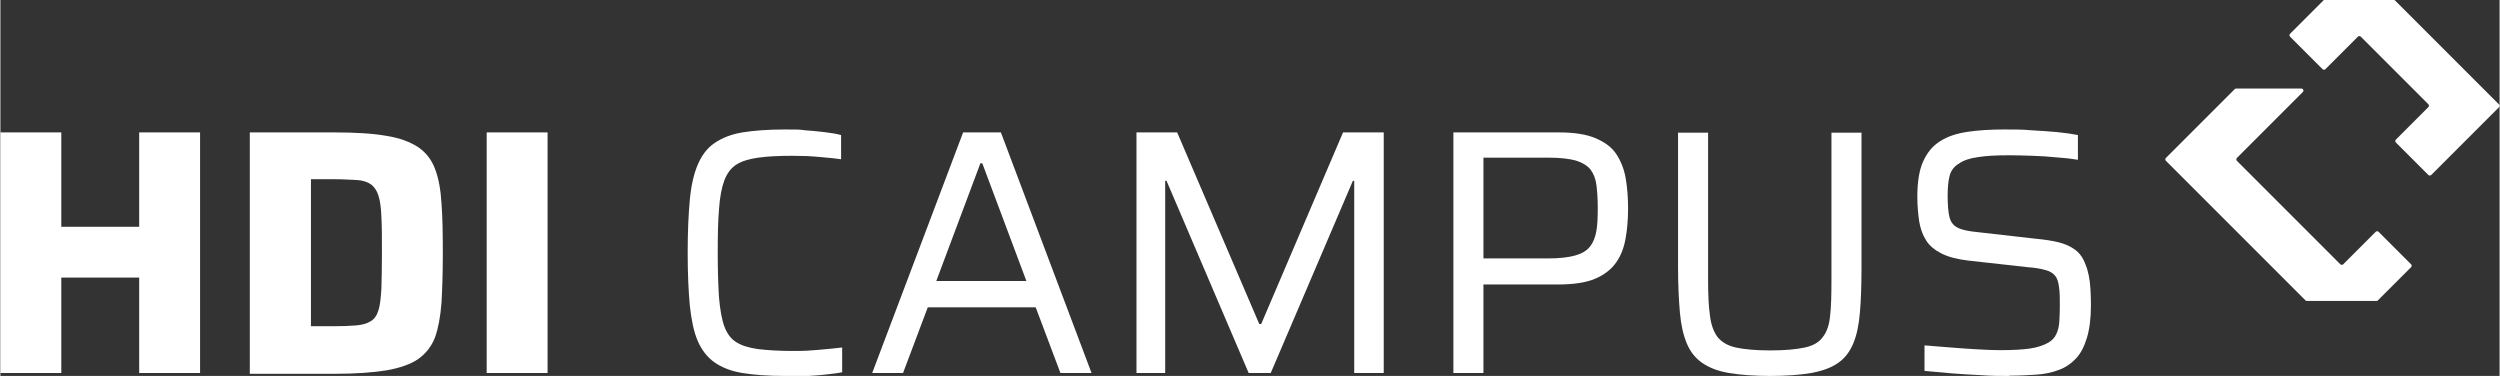
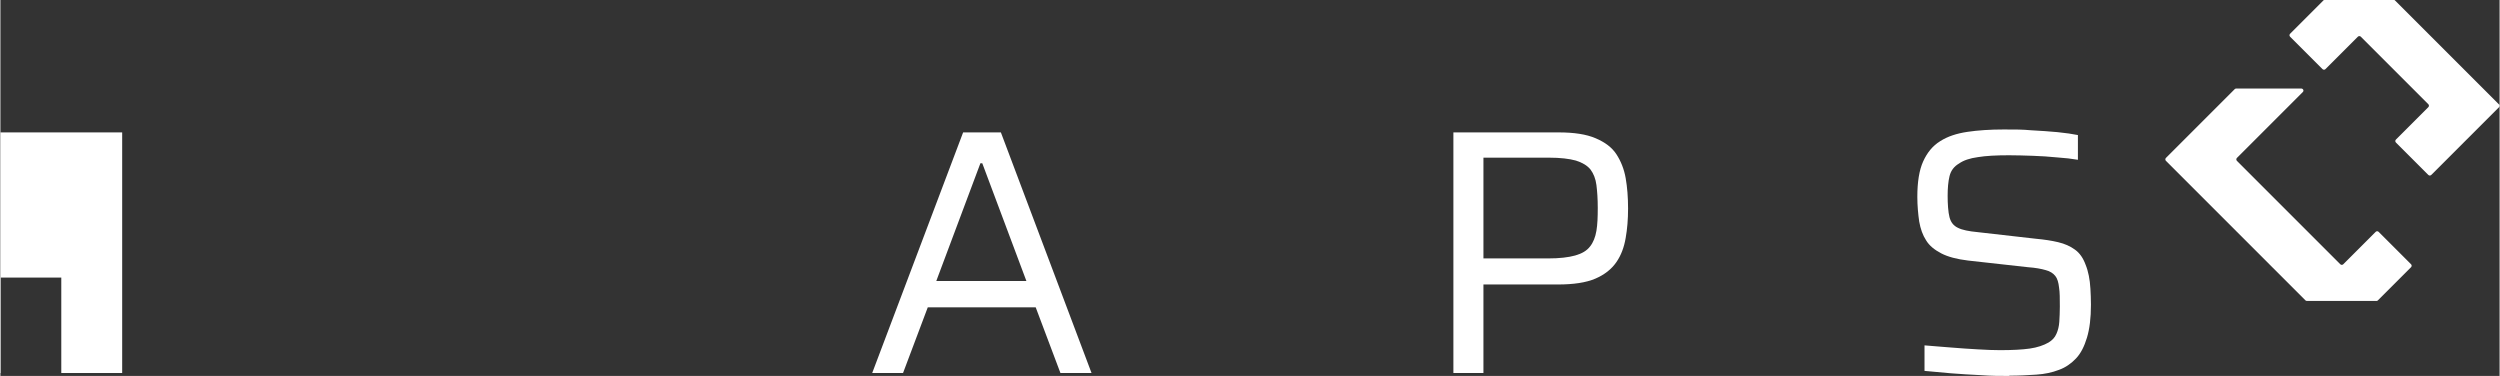
<svg xmlns="http://www.w3.org/2000/svg" version="1.1" viewBox="0 0 940 141.4" width="665" height="100">
  <rect x="0" y="0" width="940" height="141.4" fill="#333333" stroke="none" />
  <defs>
    <style>
      .cls-1 {
        fill: #fff;
      }
    </style>
  </defs>
  <g>
    <g id="HDI-Campus-Logo">
      <g>
        <g>
-           <path class="cls-1" d="M0,140.3V49.8h22.9v35.5h29.3v-35.5h22.9v90.5h-22.9v-35.9h-29.3v35.9H0Z" />
-           <path class="cls-1" d="M93.8,140.3V49.8h31.7c8.1,0,14.6.4,19.7,1.3,5,.8,9,2.3,12,4.3,2.9,2,5,4.7,6.3,8.2,1.3,3.4,2.1,7.7,2.4,12.9.4,5.2.5,11.4.5,18.7s-.2,13.5-.5,18.7c-.4,5.2-1.2,9.5-2.4,12.9-1.3,3.4-3.4,6.1-6.3,8.2-2.9,2-6.9,3.4-12,4.3-5,.8-11.6,1.3-19.7,1.3h-31.7ZM116.7,122.7h8.4c3.5,0,6.4-.1,8.7-.3s4.1-.7,5.5-1.6c1.4-.8,2.3-2.2,2.9-4.1.6-1.9.9-4.7,1.1-8.2.1-3.5.2-8,.2-13.4s0-9.9-.2-13.4c-.1-3.5-.5-6.2-1.1-8.1-.6-1.9-1.6-3.4-2.9-4.3s-3.1-1.5-5.4-1.6-5.2-.3-8.7-.3h-8.4v55.2h0Z" />
-           <path class="cls-1" d="M182.9,140.3V49.8h22.9v90.5h-22.9Z" />
-           <path class="cls-1" d="M295,141.4c-6.3,0-11.6-.4-15.9-1.1-4.3-.7-7.8-2.1-10.5-4-2.7-1.9-4.8-4.6-6.3-8-1.5-3.5-2.4-7.9-3-13.4-.5-5.4-.8-12.1-.8-19.9s.3-14.4.8-19.8c.5-5.4,1.5-9.8,3-13.3,1.5-3.5,3.5-6.2,6.3-8.1s6.2-3.3,10.5-4c4.3-.7,9.6-1.1,15.9-1.1s5,0,7.6.3c2.6.2,5.1.4,7.4.7,2.4.3,4.4.6,6.2,1.1v9.1c-2-.3-4.1-.5-6.3-.7s-4.3-.4-6.4-.5c-2.1,0-4-.1-5.7-.1-5.1,0-9.3.2-12.8.7s-6.1,1.3-8.2,2.6c-2,1.3-3.5,3.3-4.5,5.9-1,2.7-1.7,6.2-2,10.7-.4,4.4-.5,10-.5,16.8s.2,12.3.5,16.8c.4,4.4,1,8,2,10.7,1,2.7,2.5,4.7,4.5,5.9,2,1.3,4.7,2.1,8.2,2.6,3.4.4,7.7.7,12.8.7s6.2-.1,9.7-.4,6.5-.6,9.1-.9v9.3c-1.8.4-4,.6-6.5.9s-5.1.4-7.7.6c-2.6.2-5.1.3-7.5.3h0Z" />
+           <path class="cls-1" d="M0,140.3V49.8h22.9v35.5v-35.5h22.9v90.5h-22.9v-35.9h-29.3v35.9H0Z" />
          <path class="cls-1" d="M327.9,140.3l34.2-90.5h14.2l34.1,90.5h-11.7l-9.3-24.7h-40.6l-9.3,24.7h-11.4,0ZM352.1,105.7h33.8l-16.6-44.3h-.7l-16.6,44.3h0Z" />
-           <path class="cls-1" d="M427.3,140.3V49.8h15.3l30.9,72.1h.7l30.8-72.1h15.3v90.5h-11.1v-72.3h-.5l-30.9,72.3h-8.3l-30.9-72.3h-.5v72.3h-10.7Z" />
          <path class="cls-1" d="M546.5,140.3V49.8h39.6c5.8,0,10.4.7,13.9,2.2s6.1,3.4,7.8,6,2.9,5.6,3.5,9,.9,7.3.9,11.4-.3,7.7-.9,11.1c-.6,3.5-1.7,6.5-3.5,9.1-1.8,2.6-4.4,4.7-7.9,6.2-3.5,1.5-8.2,2.2-14.1,2.2h-28v33.3h-11.3ZM557.8,97.2h24.3c4.3,0,7.7-.4,10.2-1.1,2.5-.7,4.4-1.8,5.6-3.4,1.2-1.5,2-3.5,2.4-5.9.4-2.4.5-5.2.5-8.6s-.2-6.2-.5-8.6-1.1-4.3-2.2-5.8c-1.2-1.5-3-2.6-5.5-3.4-2.5-.7-5.9-1.1-10.2-1.1h-24.6v37.6h0Z" />
-           <path class="cls-1" d="M665.8,141.4c-6.2,0-11.4-.4-15.6-1.1-4.2-.7-7.5-2-10.1-3.8-2.6-1.8-4.5-4.2-5.8-7.3-1.3-3.1-2.2-7-2.6-11.6s-.7-10.3-.7-16.8v-50.9h11.3v55.4c0,5.5.2,10,.7,13.4.4,3.4,1.4,6.1,2.8,8,1.5,1.9,3.8,3.3,6.9,4,3.2.7,7.5,1.1,13,1.1s9.8-.4,13-1.1,5.4-2,6.8-4c1.5-1.9,2.4-4.6,2.7-8,.4-3.4.5-7.9.5-13.4v-55.4h11.3v50.9c0,6.6-.2,12.2-.6,16.8-.4,4.7-1.2,8.5-2.5,11.6s-3.2,5.6-5.7,7.3c-2.5,1.8-5.9,3-10.1,3.8-4.2.7-9.3,1.1-15.5,1.1h0Z" />
          <path class="cls-1" d="M755.5,141.4c-3.3,0-6.8,0-10.7-.3-3.9-.2-7.6-.4-11.2-.7-3.6-.3-7-.6-9.9-.9v-9.6c3.2.3,6.5.5,9.9.8,3.5.3,6.8.5,10.1.7,3.3.2,6.1.3,8.4.3,4.7,0,8.4-.2,11.2-.6,2.8-.4,5.2-1.2,7.1-2.3,1.3-.8,2.3-1.8,2.9-3.2.6-1.3,1-2.9,1.1-4.6s.2-3.6.2-5.7c0-3,0-5.4-.3-7.2-.2-1.8-.6-3.3-1.4-4.3-.8-1-2-1.8-3.6-2.2-1.7-.5-3.9-.9-6.7-1.1l-22.5-2.5c-4.2-.5-7.6-1.4-10.1-2.7-2.5-1.3-4.5-2.9-5.7-4.9-1.3-2-2.1-4.3-2.6-7.1-.4-2.8-.7-5.9-.7-9.3,0-5.5.7-10,2.2-13.3s3.6-5.9,6.4-7.6c2.8-1.8,6.2-2.9,10.2-3.5s8.6-.9,13.7-.9,6.8,0,10.3.3c3.5.2,6.8.4,9.9.7,3.1.3,5.7.7,7.7,1.1v9.3c-2.3-.4-4.9-.7-7.9-.9-3-.3-6-.5-9.1-.6s-6.1-.2-8.9-.2c-4.8,0-8.7.2-11.7.7-3,.4-5.4,1.2-7.1,2.4-1.9,1.1-3.1,2.7-3.6,4.8-.5,2.1-.7,4.5-.7,7.4s.2,6.1.7,8,1.5,3.2,3.2,4c1.6.8,4.1,1.3,7.3,1.6l22,2.5c3.2.3,5.9.7,8.4,1.3s4.5,1.5,6.3,2.8c1.8,1.3,3.1,3.2,4,5.7.5,1.2.9,2.6,1.2,4.1.3,1.5.5,3.1.6,4.9.1,1.8.2,3.8.2,6,0,5-.5,9.1-1.5,12.4-1,3.3-2.3,5.9-4.1,7.8-1.8,1.9-3.9,3.4-6.4,4.3-2.6,1-5.4,1.6-8.5,1.8s-6.5.4-10.1.4h0Z" />
        </g>
        <g>
          <path class="cls-1" d="M880,99.3l-38.8-38.8c-.3-.3-.3-.8,0-1.1l24.8-24.8c.5-.5.1-1.3-.6-1.3h-24.4c-.2,0-.4,0-.6.2l-13.1,13.1-12.8,12.8c-.3.3-.3.8,0,1.1l52.5,52.5c.1.1.3.2.6.2h26c.2,0,.4,0,.6-.2l12.5-12.5c.3-.3.3-.8,0-1.1l-12.2-12.2c-.3-.3-.8-.3-1.1,0l-12.2,12.2c-.3.3-.8.3-1.1,0h0Z" />
          <path class="cls-1" d="M939.8,39.3L900.7.2C900.6,0,900.4,0,900.2,0h-26C874,0,873.8,0,873.7.2l-12.5,12.5c-.3.3-.3.8,0,1.1l12.2,12.2c.3.3.8.3,1.1,0l12.2-12.2c.3-.3.8-.3,1.1,0l25.4,25.4c.3.3.3.8,0,1.1l-12.2,12.2c-.3.3-.3.8,0,1.1l12.2,12.2c.3.3.8.3,1.1,0l25.5-25.5c.3-.3.3-.8,0-1.1h0Z" />
        </g>
      </g>
    </g>
  </g>
</svg>